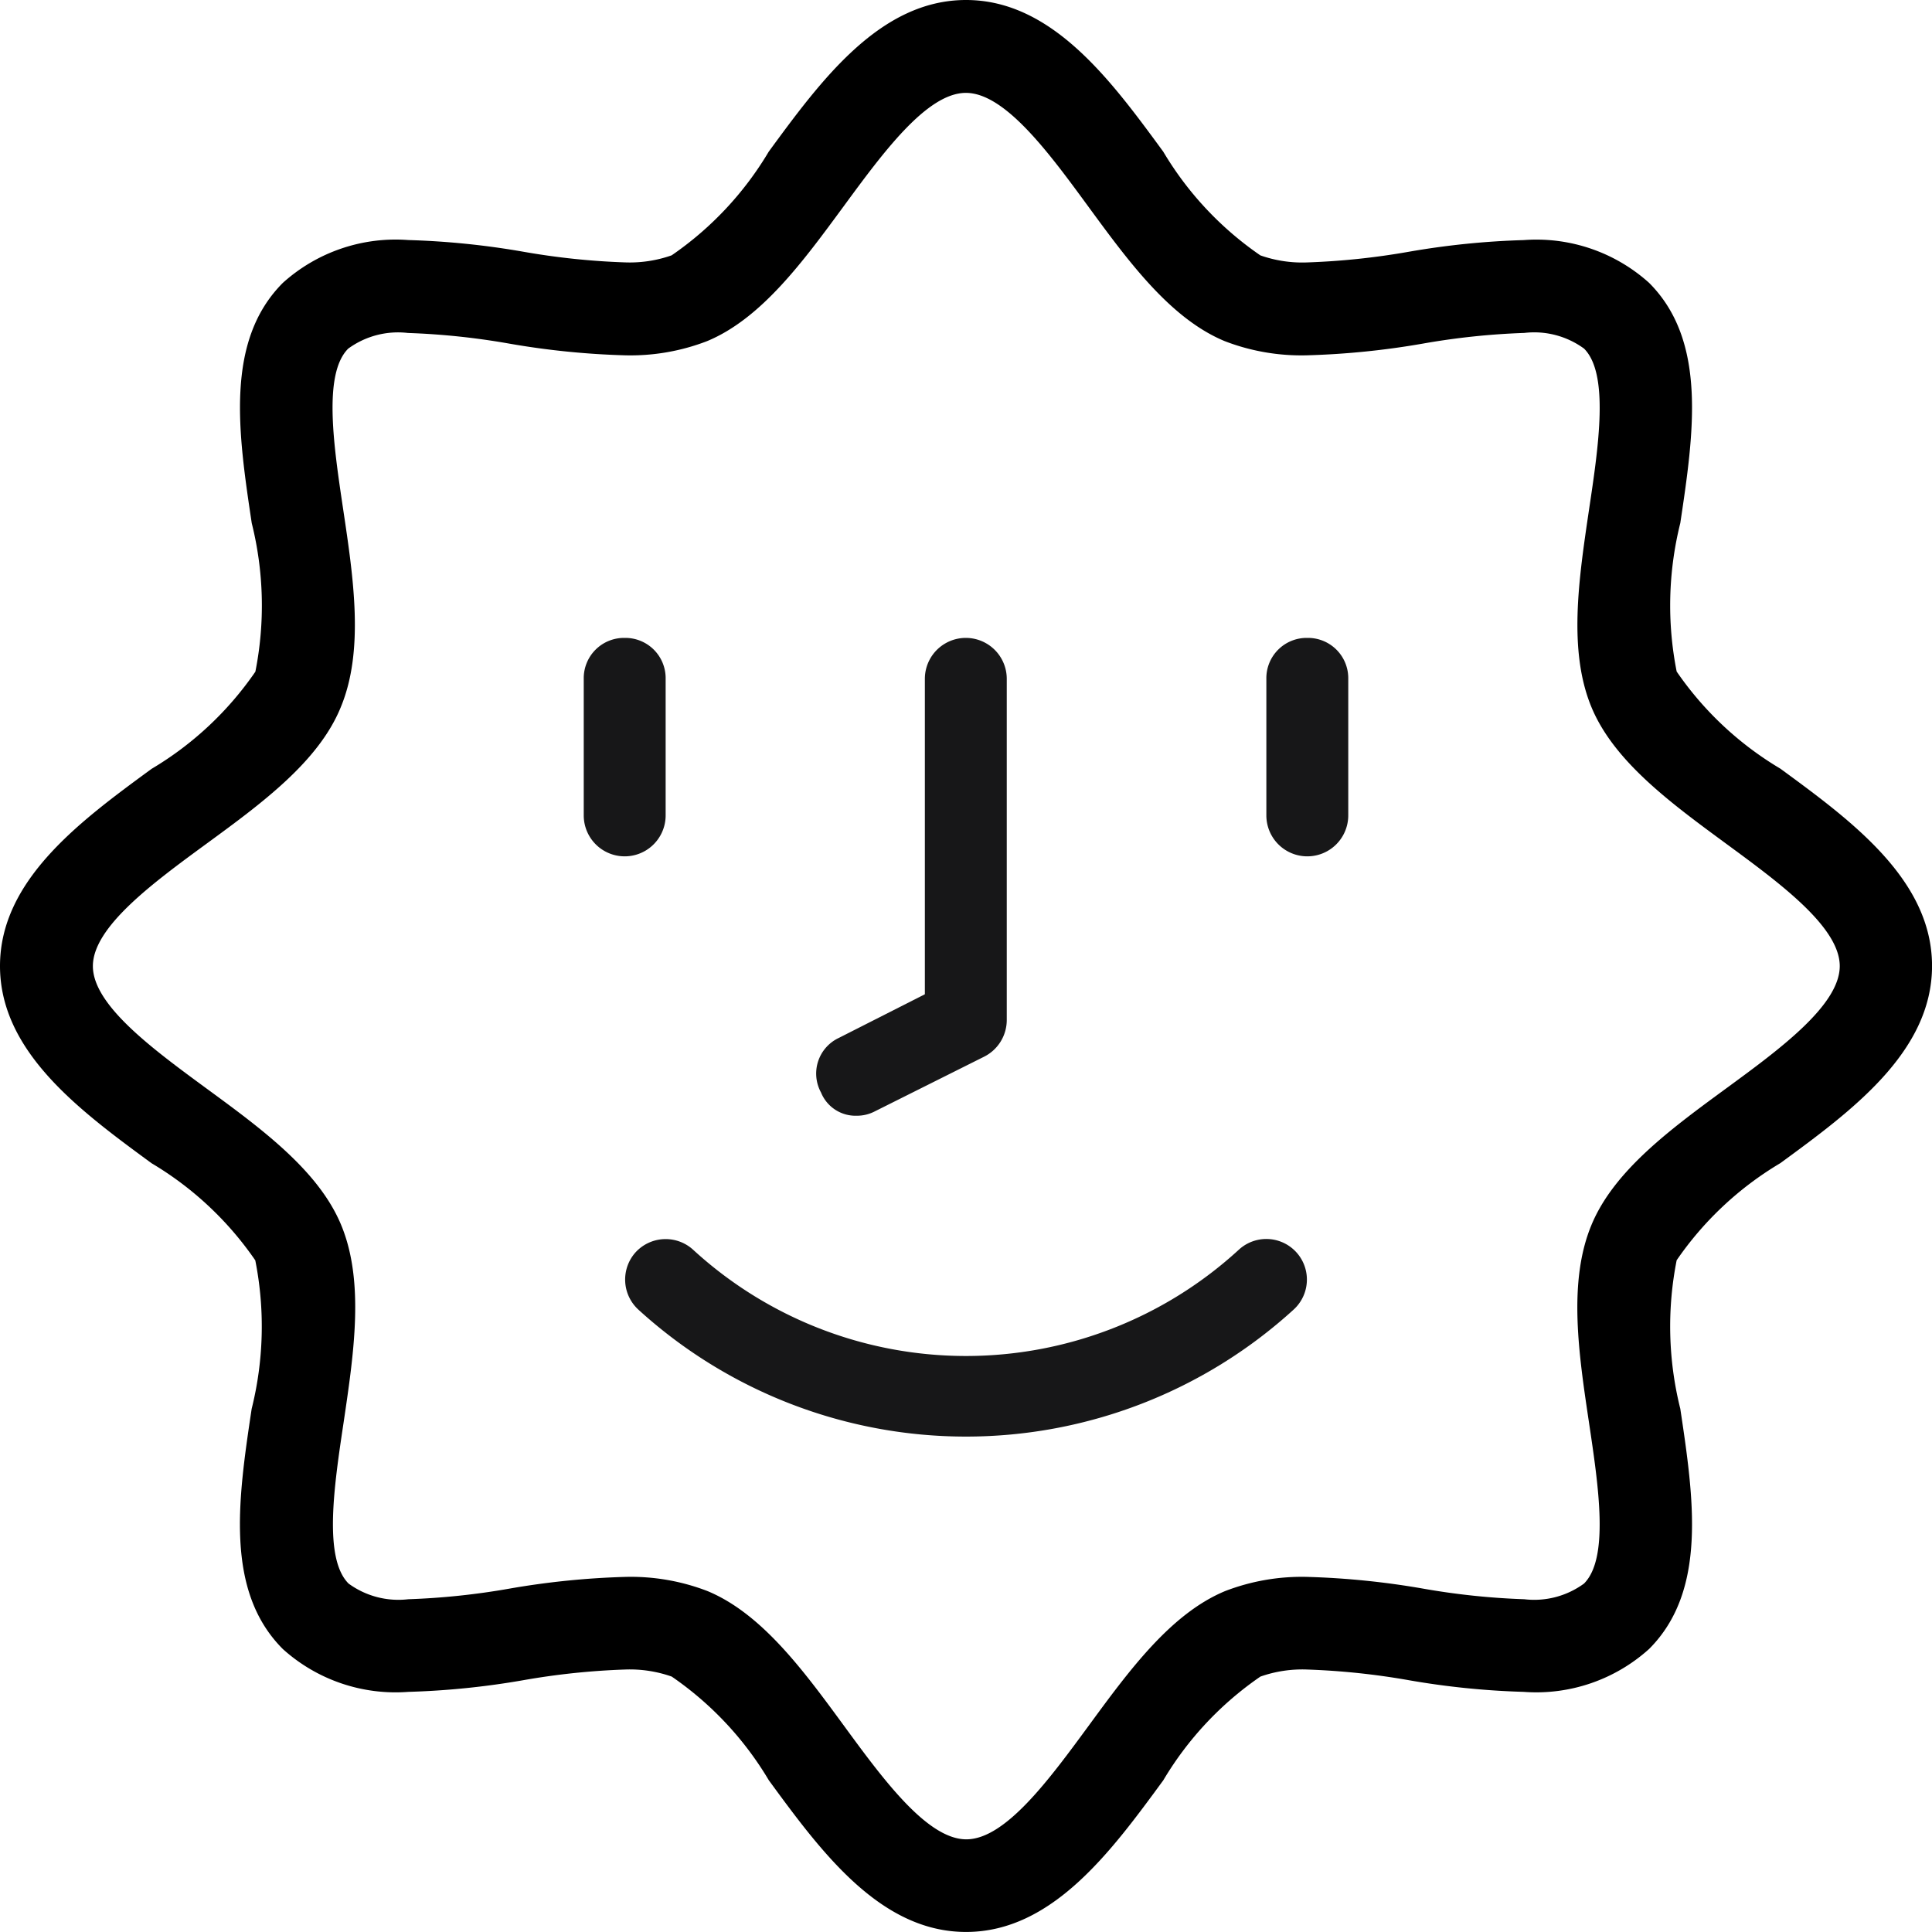
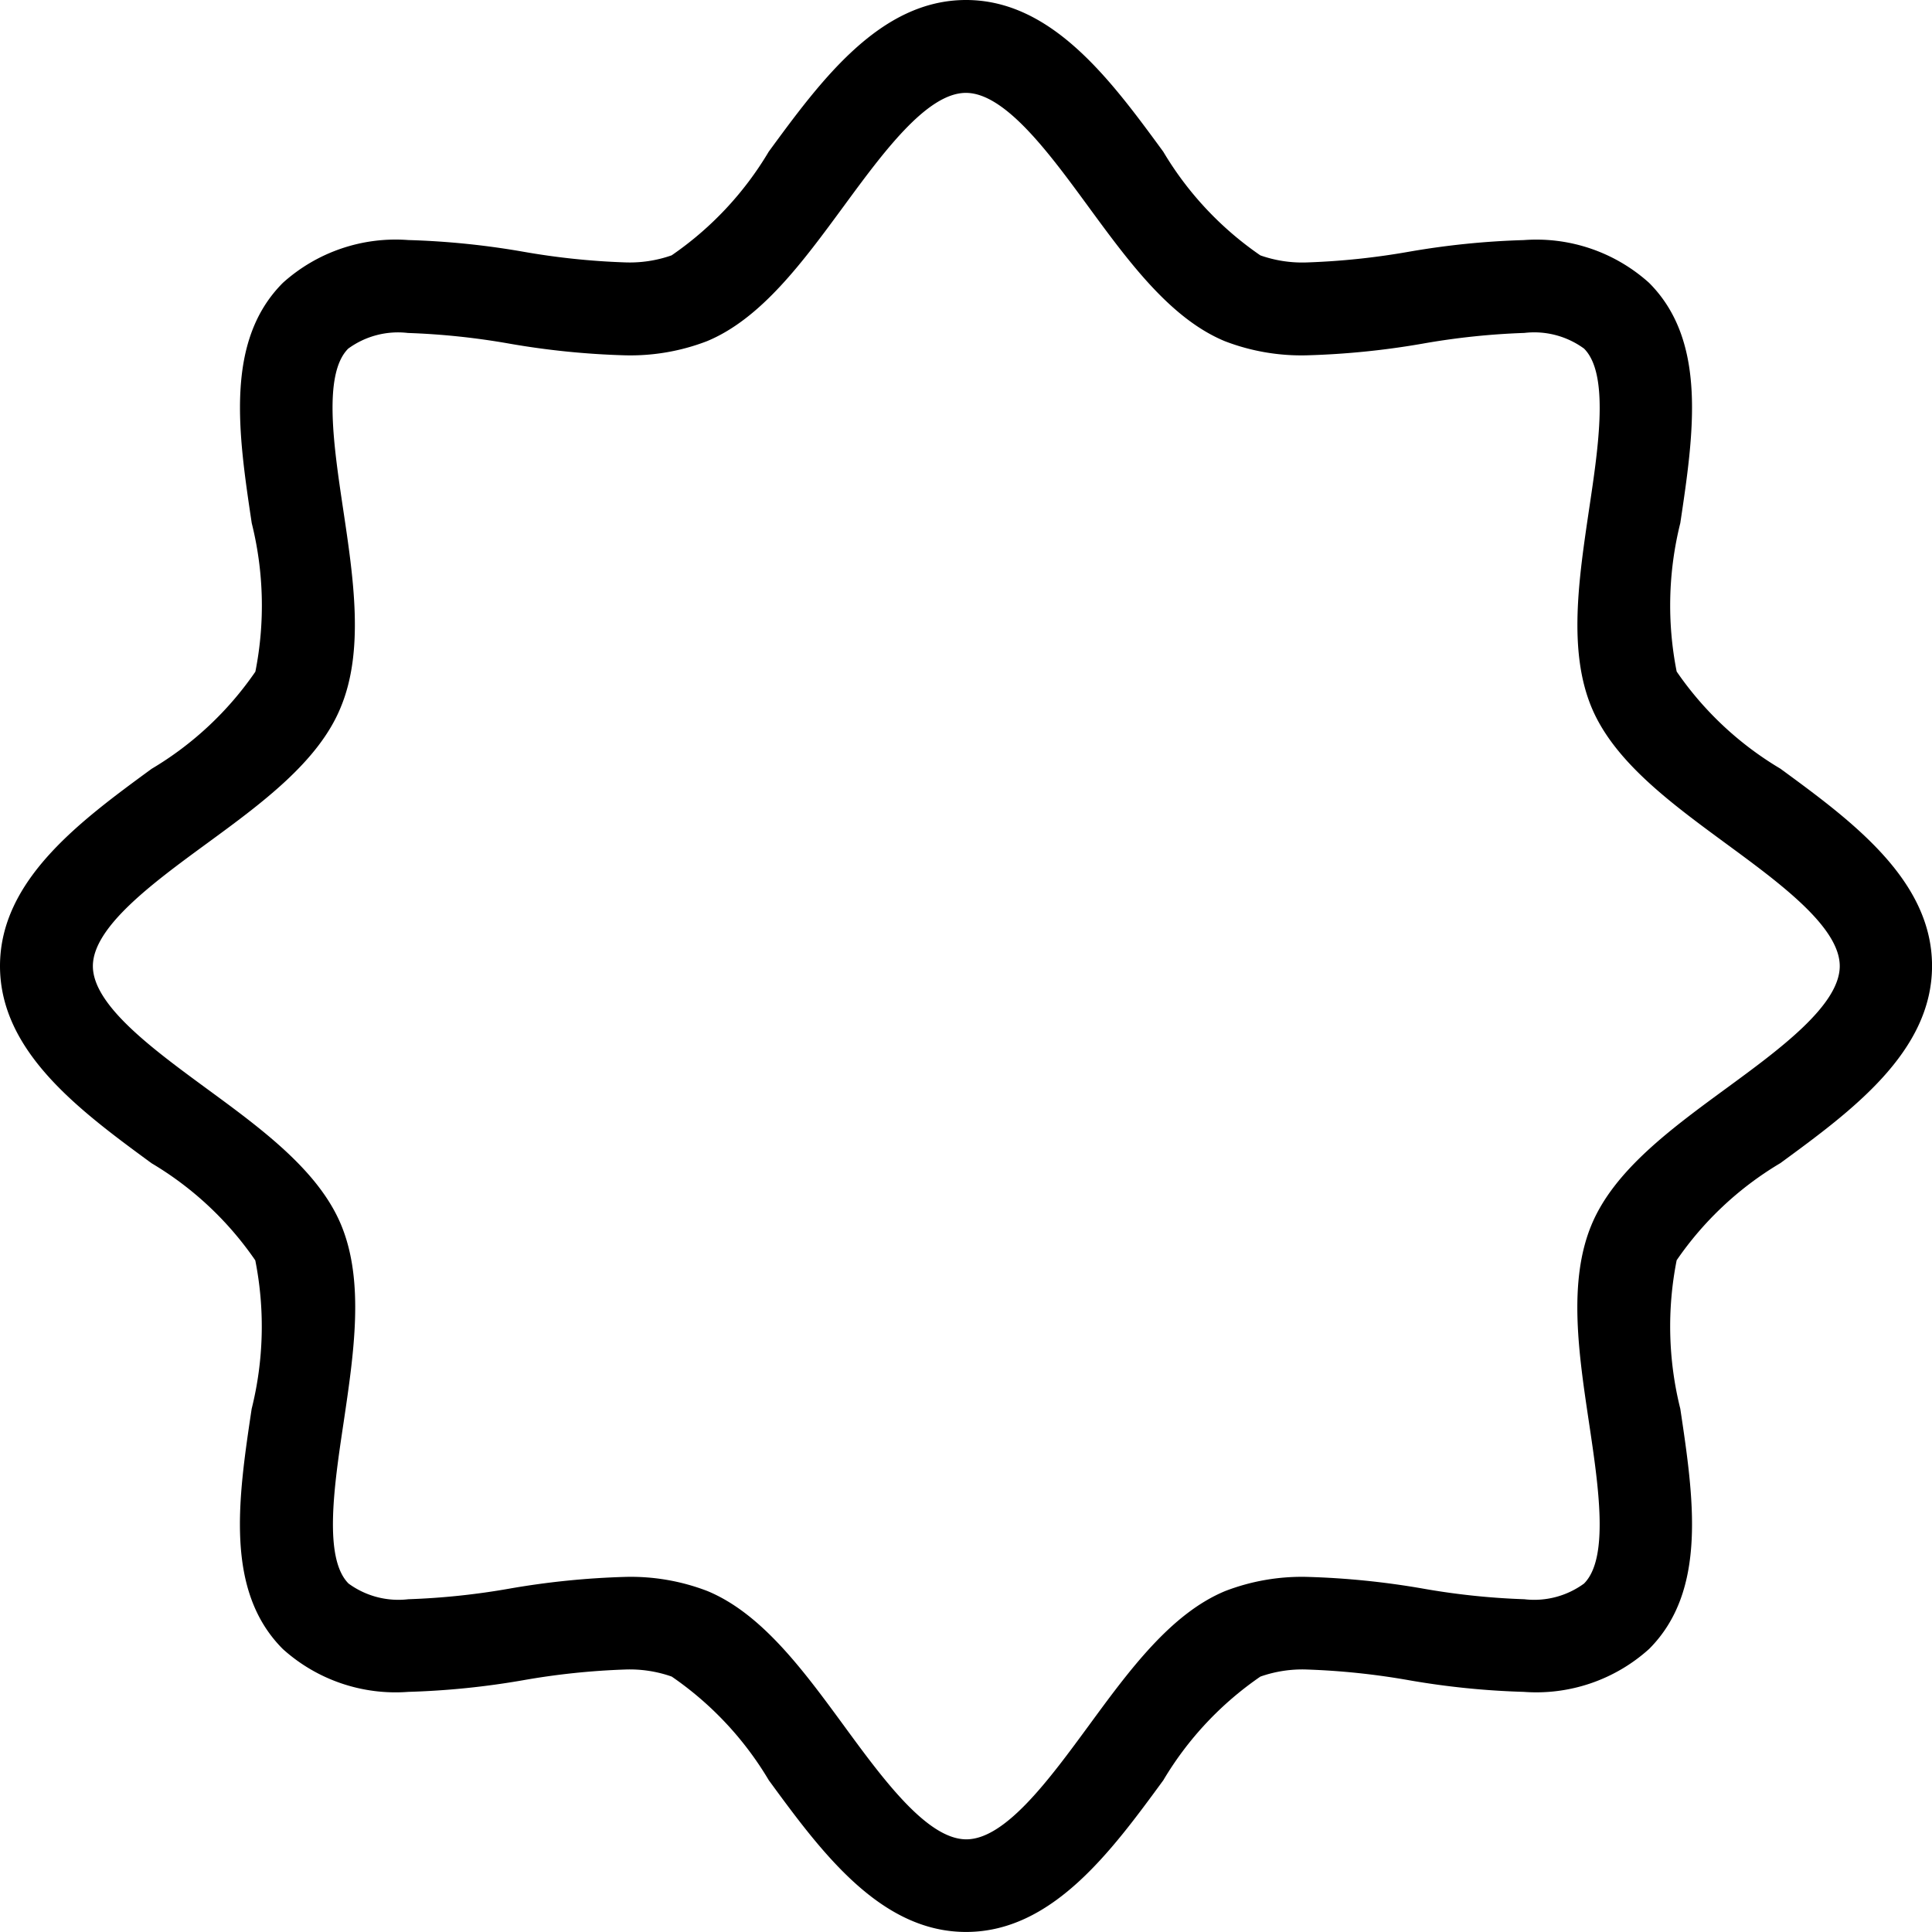
<svg xmlns="http://www.w3.org/2000/svg" width="45.763" height="45.763" viewBox="0 0 45.763 45.763">
  <g transform="translate(-5501.4 -1373.4)">
    <g transform="translate(-309.898 -691.865)">
-       <path d="M20.847,27.068a.912.912,0,0,0,.421-.1l2.587-1.294A.973.973,0,0,0,24.4,24.8V16.72a.97.97,0,1,0-1.94,0v7.471l-2.038,1.034a.933.933,0,0,0-.421,1.294A.882.882,0,0,0,20.847,27.068Zm0,0" transform="translate(5810.745 2064.625)" fill="#171718" />
-       <path d="M14.47,15.75a.954.954,0,0,0-.97.97v3.234a.97.97,0,0,0,1.94,0V16.72A.954.954,0,0,0,14.47,15.75Zm0,0" transform="translate(5811.625 2064.625)" fill="#171718" />
-       <path d="M33.22,15.75a.954.954,0,0,0-.97.97v3.234a.97.97,0,1,0,1.94,0V16.72A.954.954,0,0,0,33.22,15.75Zm0,0" transform="translate(5809.044 2064.625)" fill="#171718" />
-       <path d="M14.886,32.575a.966.966,0,0,0,.064,1.358,11.516,11.516,0,0,0,15.522,0,.961.961,0,0,0-1.294-1.422,9.556,9.556,0,0,1-12.935,0A.966.966,0,0,0,14.886,32.575Zm0,0" transform="translate(5811.468 2062.352)" fill="#171718" />
-     </g>
+       </g>
    <path d="M22.282-.6c2.041,0,3.439,1.909,4.672,3.593a7.829,7.829,0,0,0,2.3,2.456,2.99,2.99,0,0,0,1.111.167,17.23,17.23,0,0,0,2.407-.253,18.972,18.972,0,0,1,2.721-.276A3.988,3.988,0,0,1,38.462,6.1c1.383,1.383,1.056,3.573.739,5.69a8.055,8.055,0,0,0-.086,3.517,7.827,7.827,0,0,0,2.456,2.3c1.684,1.233,3.593,2.632,3.593,4.672s-1.909,3.439-3.593,4.672a7.829,7.829,0,0,0-2.456,2.3,8.055,8.055,0,0,0,.086,3.518c.317,2.117.644,4.307-.739,5.69a3.989,3.989,0,0,1-2.969,1.016,18.967,18.967,0,0,1-2.721-.276,17.224,17.224,0,0,0-2.407-.253,2.989,2.989,0,0,0-1.11.167,7.827,7.827,0,0,0-2.3,2.456c-1.233,1.684-2.632,3.593-4.672,3.593s-3.439-1.909-4.672-3.593a7.829,7.829,0,0,0-2.3-2.456,2.989,2.989,0,0,0-1.111-.167,17.227,17.227,0,0,0-2.407.253,18.968,18.968,0,0,1-2.721.276A3.988,3.988,0,0,1,6.1,38.461c-1.383-1.383-1.056-3.573-.739-5.69a8.055,8.055,0,0,0,.086-3.517,7.827,7.827,0,0,0-2.456-2.3C1.309,25.72-.6,24.322-.6,22.282s1.909-3.439,3.593-4.672a7.829,7.829,0,0,0,2.456-2.3,8.055,8.055,0,0,0-.086-3.518C5.046,9.674,4.718,7.485,6.1,6.1A3.989,3.989,0,0,1,9.071,5.086a18.96,18.96,0,0,1,2.721.276,17.224,17.224,0,0,0,2.407.253,2.989,2.989,0,0,0,1.11-.167,7.827,7.827,0,0,0,2.3-2.456C18.843,1.309,20.241-.6,22.282-.6Zm8.083,8.416a5.047,5.047,0,0,1-1.954-.335c-1.288-.534-2.276-1.883-3.232-3.188-.924-1.262-1.972-2.693-2.9-2.693s-1.973,1.431-2.9,2.693c-.956,1.3-1.944,2.654-3.232,3.188a5.047,5.047,0,0,1-1.953.335,19.027,19.027,0,0,1-2.732-.277,17.163,17.163,0,0,0-2.4-.252,2,2,0,0,0-1.414.371c-.6.6-.344,2.3-.119,3.809.246,1.643.5,3.343-.058,4.686C6.947,17.44,5.6,18.428,4.293,19.384c-1.262.924-2.693,1.972-2.693,2.9s1.431,1.973,2.693,2.9c1.305.956,2.654,1.944,3.188,3.232.557,1.343.3,3.042.057,4.685-.225,1.5-.48,3.21.119,3.809a2,2,0,0,0,1.413.371,17.172,17.172,0,0,0,2.4-.252,19.029,19.029,0,0,1,2.733-.277,5.047,5.047,0,0,1,1.954.335c1.288.534,2.276,1.883,3.232,3.188.924,1.262,1.972,2.693,2.9,2.693s1.973-1.431,2.9-2.693c.956-1.305,1.944-2.654,3.232-3.188a5.047,5.047,0,0,1,1.953-.335,19.027,19.027,0,0,1,2.732.277,17.169,17.169,0,0,0,2.4.252,2,2,0,0,0,1.414-.371c.6-.6.344-2.3.119-3.809-.246-1.643-.5-3.342.058-4.686.534-1.288,1.883-2.276,3.188-3.232,1.262-.924,2.693-1.972,2.693-2.9s-1.431-1.973-2.693-2.9c-1.3-.956-2.654-1.944-3.188-3.232-.557-1.343-.3-3.042-.057-4.685.225-1.5.48-3.21-.119-3.809a2,2,0,0,0-1.413-.371,17.174,17.174,0,0,0-2.4.252A19.034,19.034,0,0,1,30.364,7.816Z" transform="translate(5502 1374)" />
  </g>
</svg>